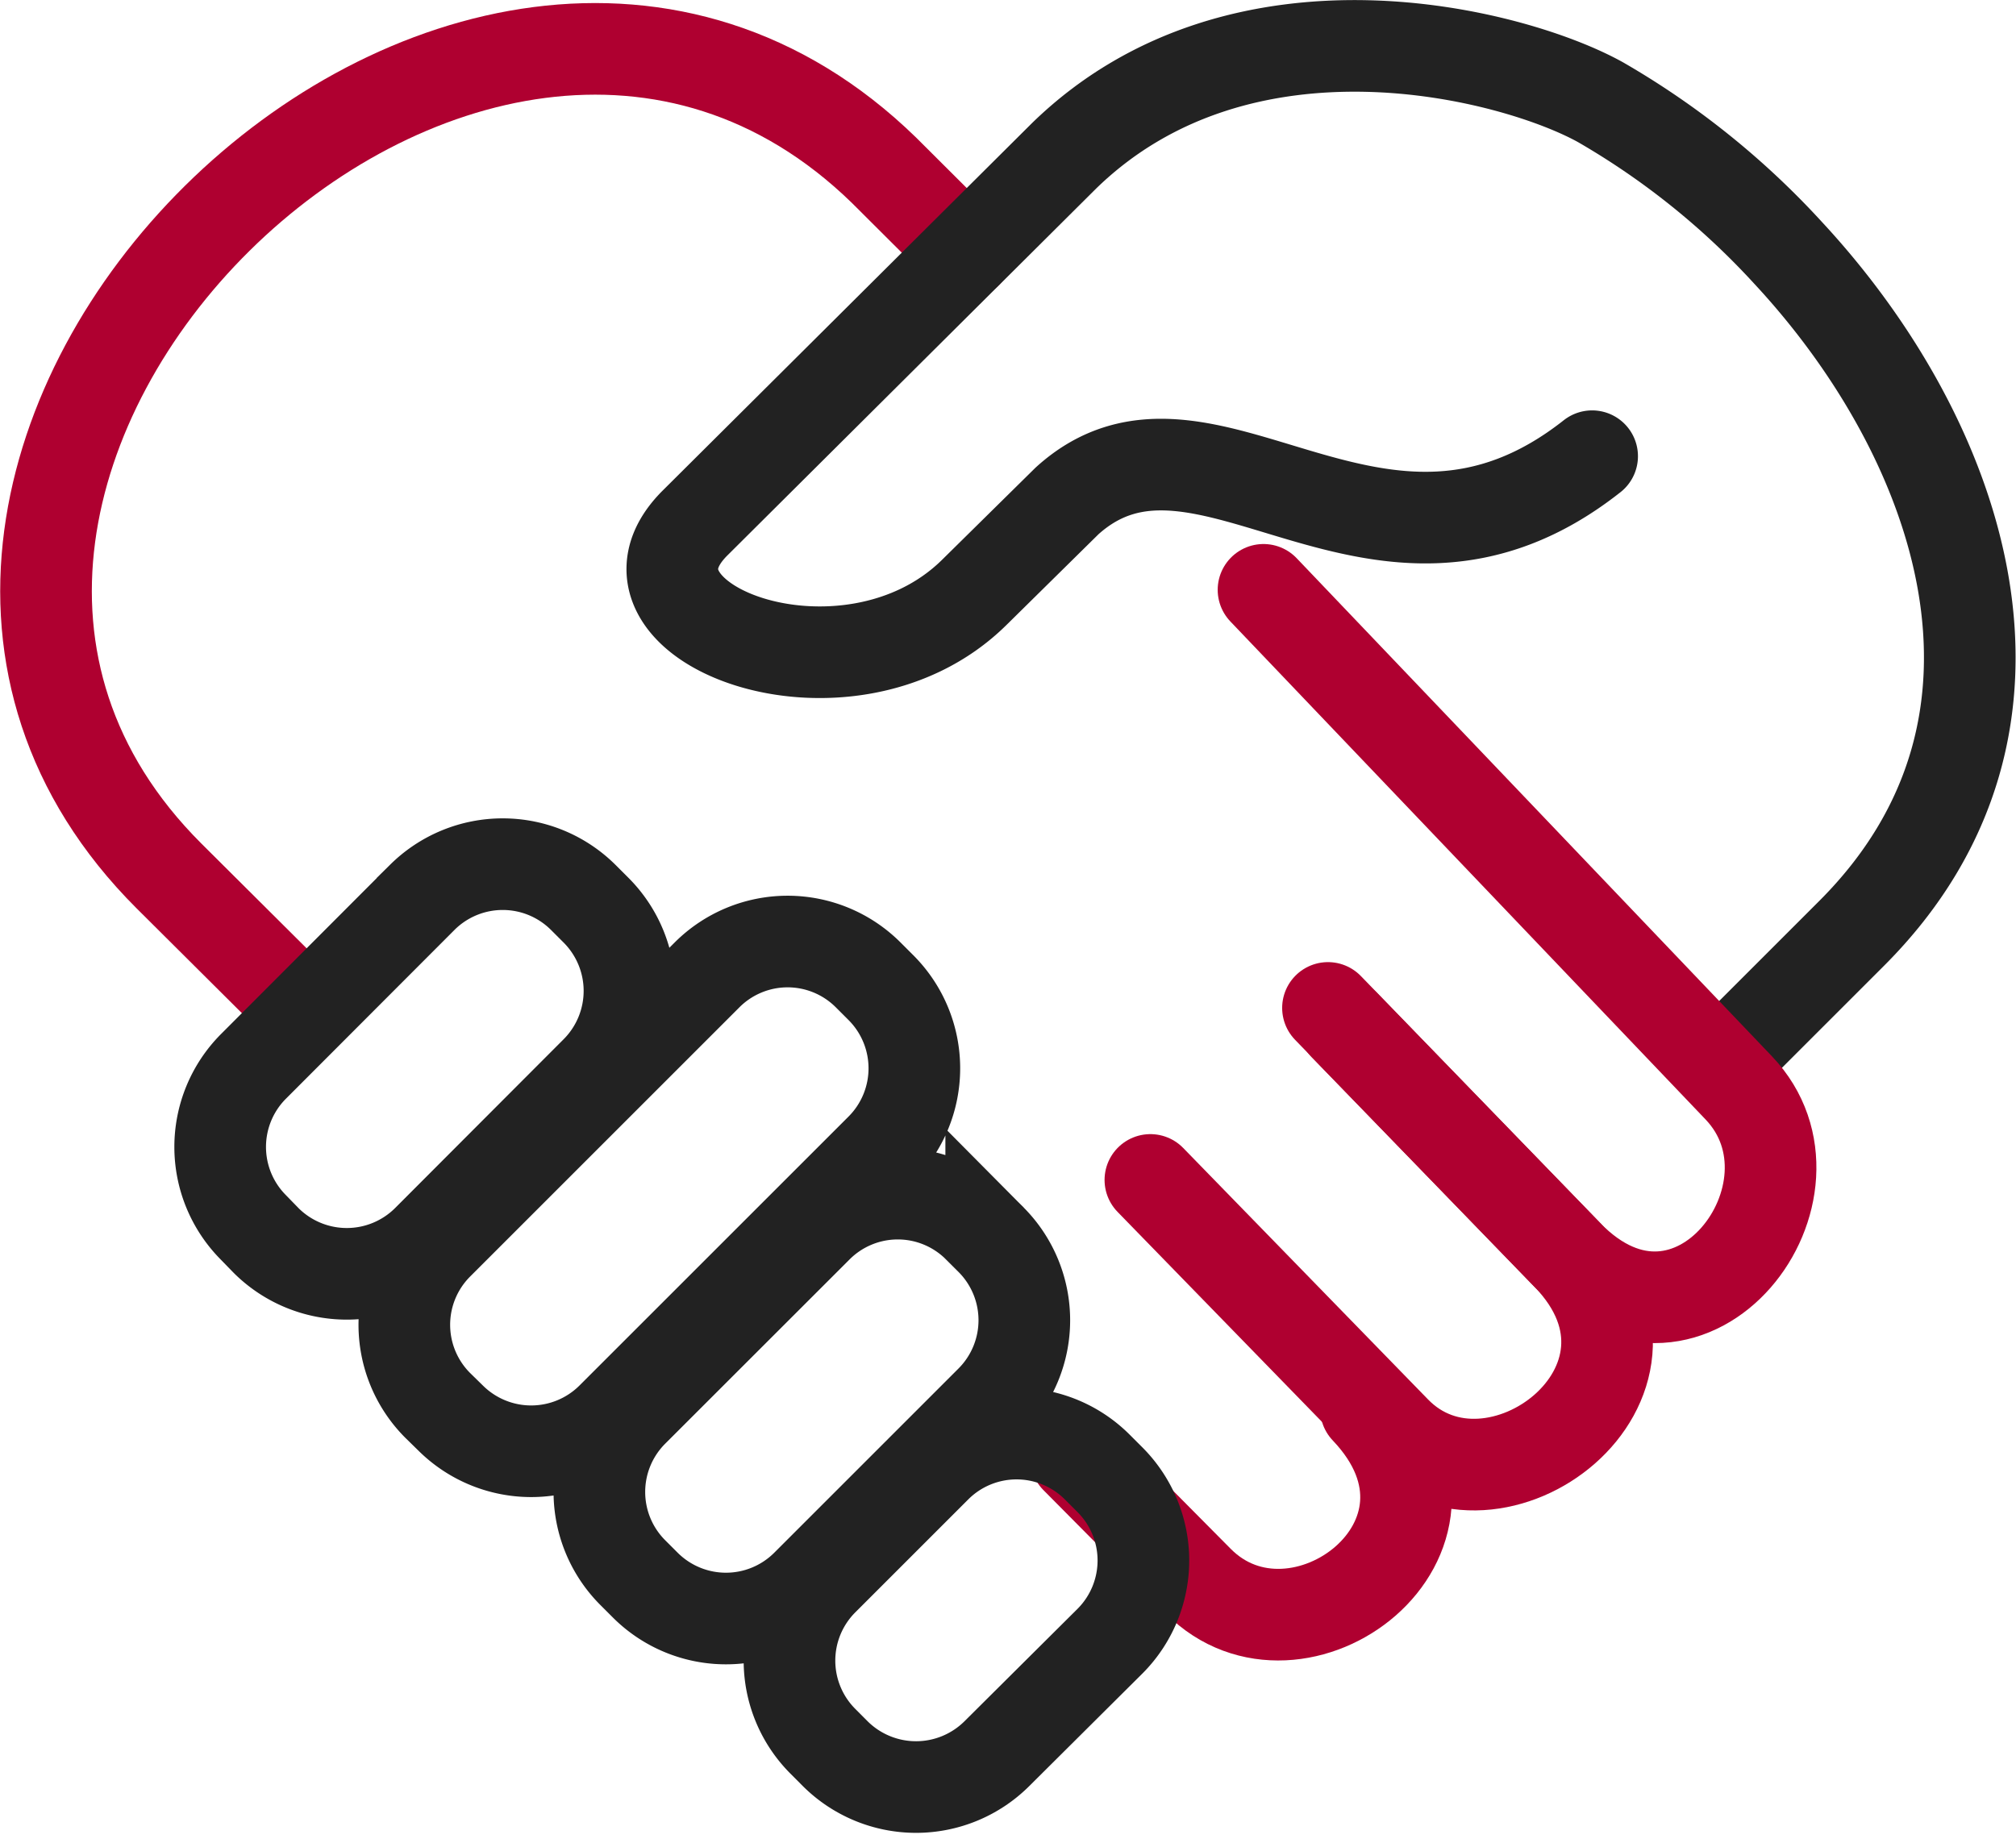
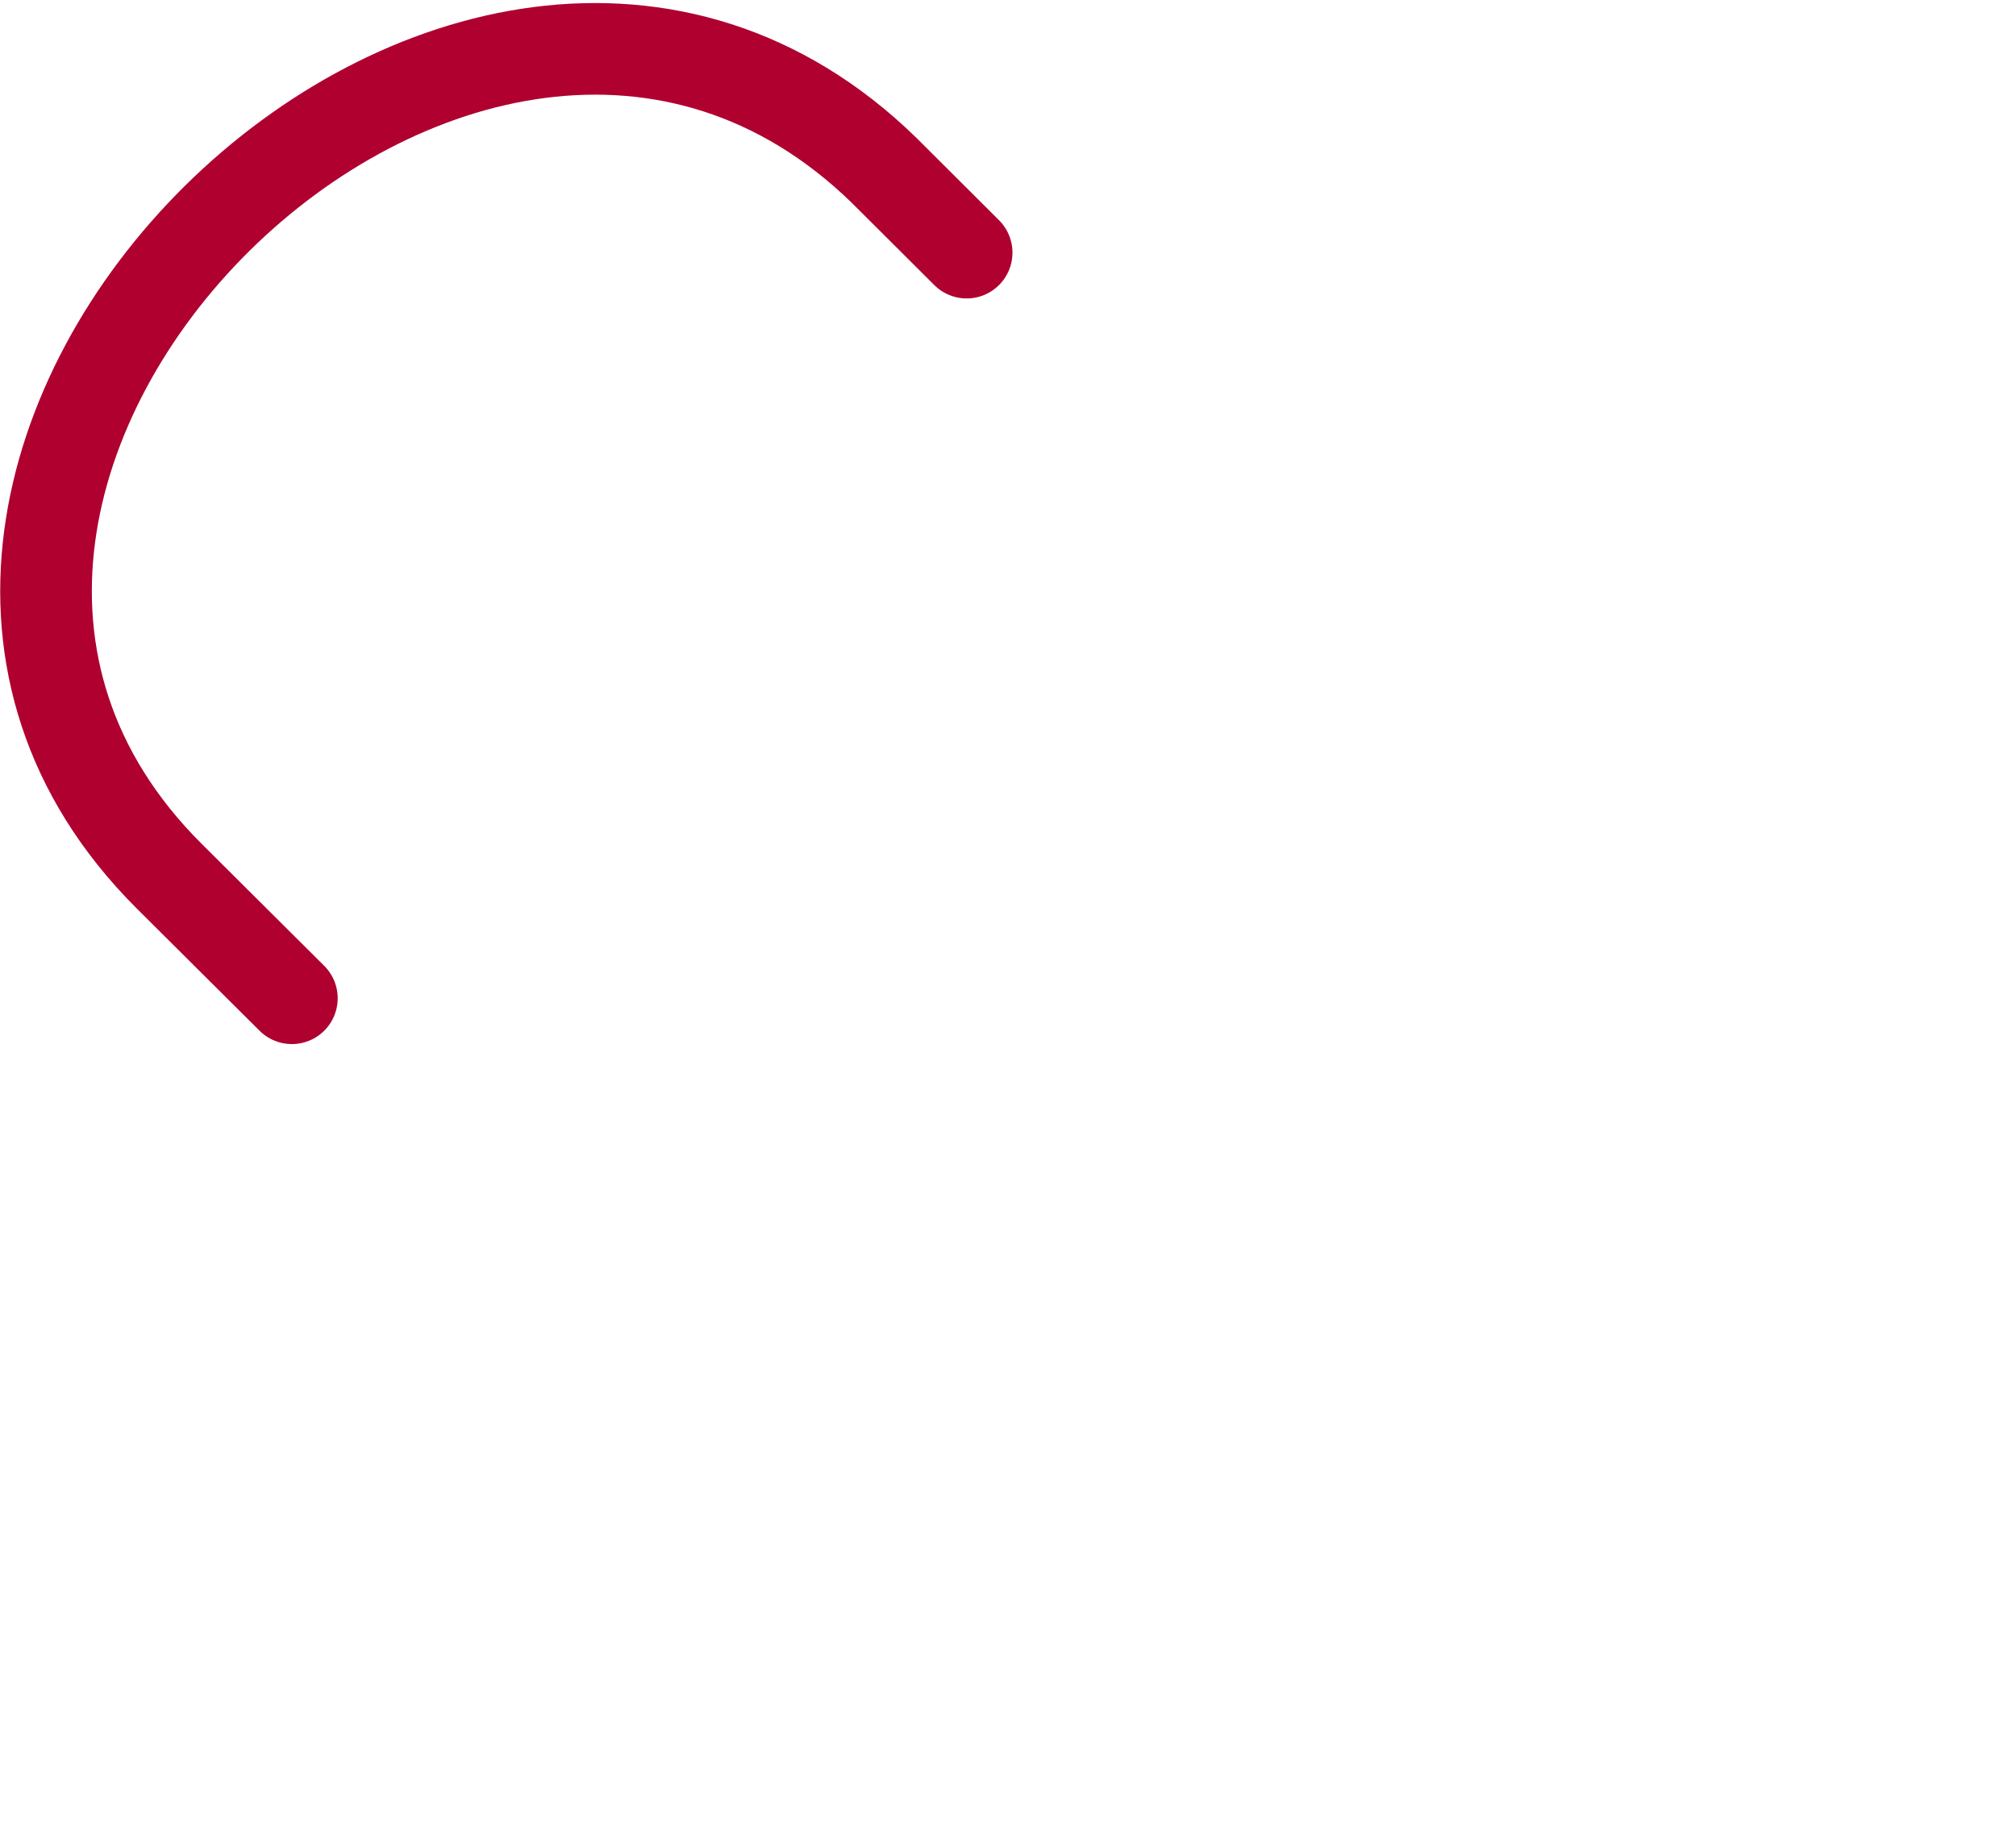
<svg xmlns="http://www.w3.org/2000/svg" width="43.999" height="40.233" viewBox="0 0 43.999 40.233">
  <g id="가족건강_아이콘02" transform="translate(0.134 0.128)">
    <path id="패스_13325" data-name="패스 13325" d="M6.084,21.5,3.4,18.828C-5.527,9.91,9.942-5.4,19.006,3.423l1.805,1.8" transform="translate(0.152 0.164)" fill="none" stroke="#af0030" stroke-linecap="round" stroke-linejoin="round" stroke-width="2" />
-     <path id="패스_13324" data-name="패스 13324" d="M35.057,22.784,37.741,20.1c4.626-4.618,2.338-10.86-1.388-14.867a17.2,17.2,0,0,0-4.085-3.28C30.376.9,24.441-.658,20.56,3.119l-8.055,8.016c-2.175,2.164,3.312,4.256,6.089,1.52l2.028-2c3-2.718,6.765,2.729,11.46-.976" transform="translate(2.532 0.152)" fill="none" stroke="#222" stroke-linecap="round" stroke-linejoin="round" stroke-width="2" />
-     <path id="패스_13326" data-name="패스 13326" d="M22.663,10.528,33.035,21.4c2.117,2.221-1.027,6.445-3.744,3.644L24.43,20.032" transform="translate(4.779 2.22)" fill="none" stroke="#af0030" stroke-linecap="round" stroke-linejoin="round" stroke-width="2" />
-     <path id="패스_13327" data-name="패스 13327" d="M20.624,21.82l5.344,5.49c2.14,2.2,6.472-1.051,3.755-3.855L24.5,18.065" transform="translate(4.349 3.81)" fill="none" stroke="#af0030" stroke-linecap="round" stroke-linejoin="round" stroke-width="2" />
-     <path id="패스_13328" data-name="패스 13328" d="M19.283,26.363l2.669,2.692c2.161,2.177,6.356-.931,3.66-3.761" transform="translate(4.066 5.334)" fill="none" stroke="#af0030" stroke-linecap="round" stroke-linejoin="round" stroke-width="2" />
-     <path id="패스_13329" data-name="패스 13329" d="M11.784,16.2l.285.285a2.493,2.493,0,0,1,0,3.509l-3.693,3.7a2.494,2.494,0,0,1-3.509,0L4.581,23.4a2.491,2.491,0,0,1,0-3.509l3.694-3.7A2.491,2.491,0,0,1,11.784,16.2ZM18,17.889l.286.286a2.49,2.49,0,0,1,0,3.508L12.4,27.568a2.494,2.494,0,0,1-3.508,0L8.6,27.282a2.49,2.49,0,0,1,0-3.508l5.884-5.884A2.487,2.487,0,0,1,18,17.889Zm2.4,5.5.286.285a2.491,2.491,0,0,1,0,3.509l-4.035,4.035a2.491,2.491,0,0,1-3.508,0l-.286-.286a2.491,2.491,0,0,1,0-3.509l4.035-4.033A2.487,2.487,0,0,1,20.4,23.388ZM23,28.633l.286.286a2.493,2.493,0,0,1,0,3.508L20.8,34.9a2.5,2.5,0,0,1-3.509,0l-.285-.286a2.491,2.491,0,0,1,0-3.509l2.476-2.476A2.49,2.49,0,0,1,23,28.633Z" transform="translate(0.813 3.264)" fill="none" stroke="#222" stroke-width="2" />
  </g>
</svg>